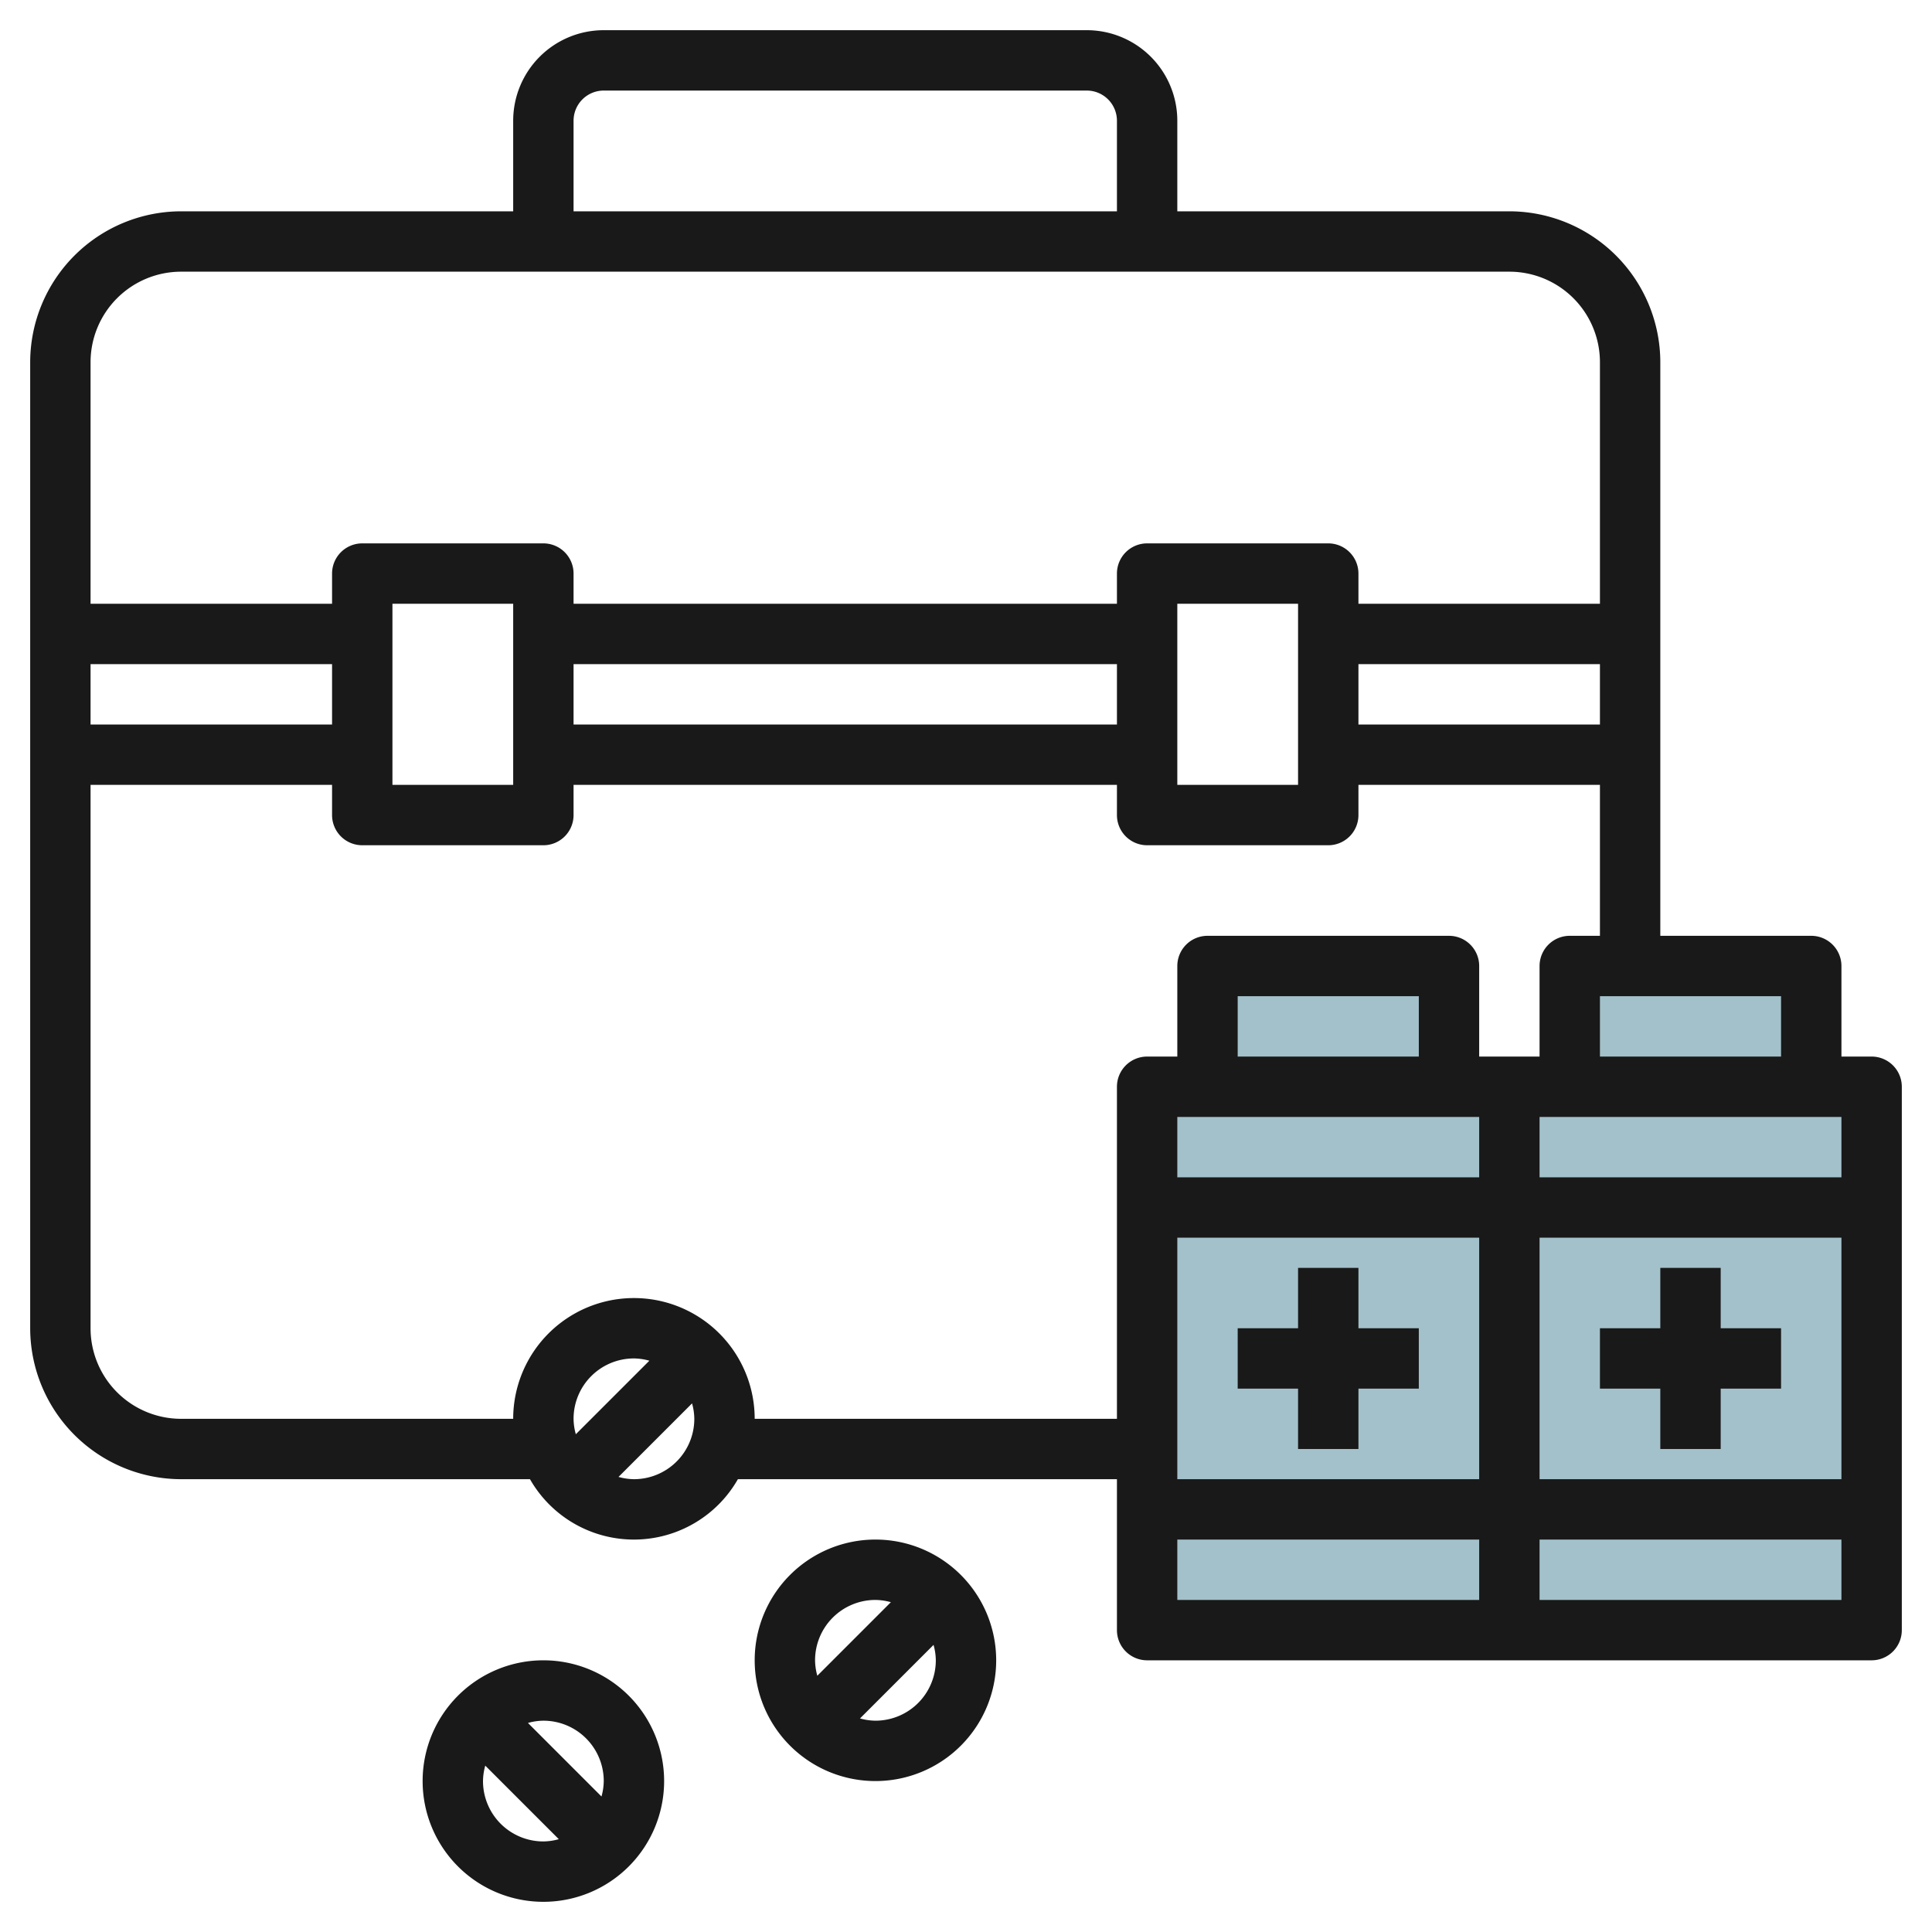
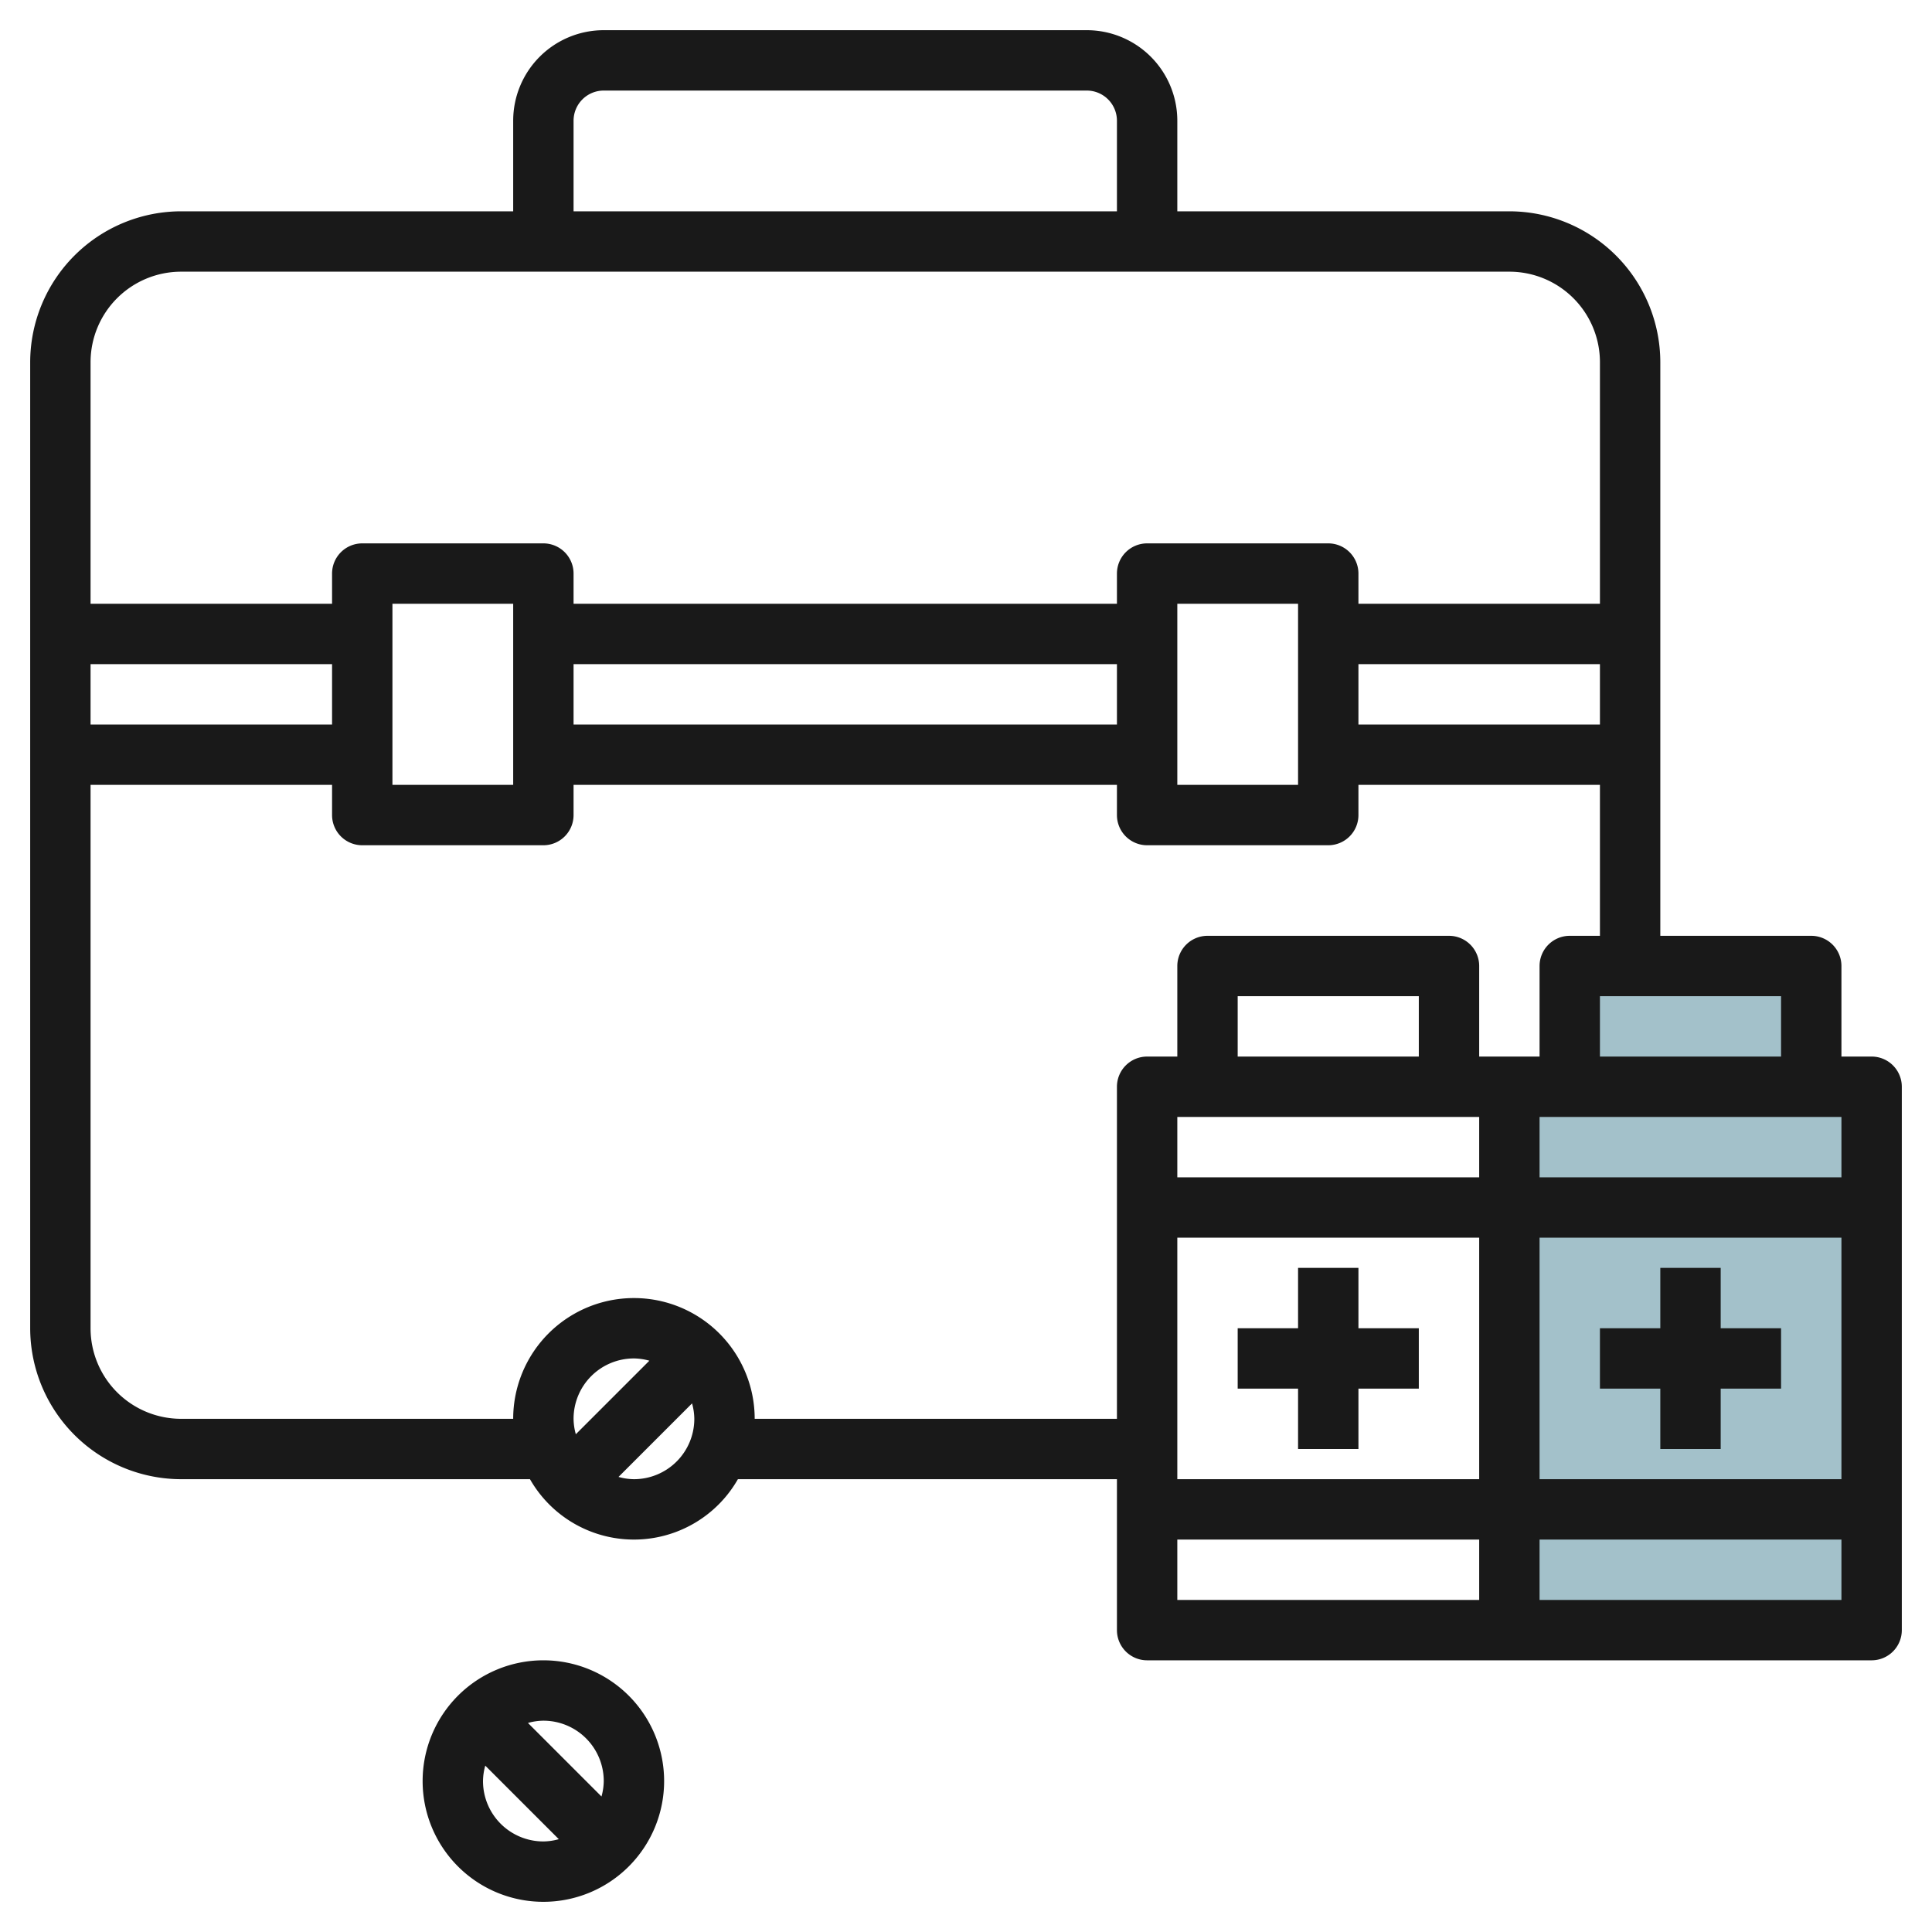
<svg xmlns="http://www.w3.org/2000/svg" id="Layer_3" height="512" viewBox="0 0 64 64" width="512" data-name="Layer 3">
-   <path d="m38 36h12v18h-12z" fill="#a3c1ca" />
-   <path d="m40 32h8v4h-8z" fill="#a3c1ca" />
  <path d="m50 36h12v18h-12z" fill="#a3c1ca" />
  <path d="m52 32h8v4h-8z" fill="#a3c1ca" />
  <g fill="#191919">
    <path d="m62 35h-1v-3a1 1 0 0 0 -1-1h-5v-19a5.006 5.006 0 0 0 -5-5h-11v-3a3 3 0 0 0 -3-3h-16a3 3 0 0 0 -3 3v3h-11a5.006 5.006 0 0 0 -5 5v32a5.006 5.006 0 0 0 5 5h11.556a3.965 3.965 0 0 0 6.888 0h12.556v5a1 1 0 0 0 1 1h24a1 1 0 0 0 1-1v-18a1 1 0 0 0 -1-1zm-3-2v2h-6v-2zm-6-9h-8v-2h8zm-34-20a1 1 0 0 1 1-1h16a1 1 0 0 1 1 1v3h-18zm-16 8a3 3 0 0 1 3-3h44a3 3 0 0 1 3 3v8h-8v-1a1 1 0 0 0 -1-1h-6a1 1 0 0 0 -1 1v1h-18v-1a1 1 0 0 0 -1-1h-6a1 1 0 0 0 -1 1v1h-8zm40 8v6h-4v-6zm-6 2v2h-18v-2zm-20-2v6h-4v-6zm-14 2h8v2h-8zm16 25a2 2 0 0 1 2-2 1.96 1.96 0 0 1 .511.075l-2.436 2.436a1.96 1.96 0 0 1 -.075-.511zm2 2a1.96 1.96 0 0 1 -.511-.075l2.436-2.436a1.96 1.96 0 0 1 .075.511 2 2 0 0 1 -2 2zm28 4h-10v-2h10zm0-4h-10v-8h10zm0-10h-10v-2h10zm-8-4v-2h6v2zm8 0v-3a1 1 0 0 0 -1-1h-8a1 1 0 0 0 -1 1v3h-1a1 1 0 0 0 -1 1v11h-12a4 4 0 0 0 -8 0h-11a3 3 0 0 1 -3-3v-18h8v1a1 1 0 0 0 1 1h6a1 1 0 0 0 1-1v-1h18v1a1 1 0 0 0 1 1h6a1 1 0 0 0 1-1v-1h8v5h-1a1 1 0 0 0 -1 1v3zm12 18h-10v-2h10zm0-4h-10v-8h10zm0-10h-10v-2h10z" />
    <path d="m55 48h2v-2h2v-2h-2v-2h-2v2h-2v2h2z" />
    <path d="m43 48h2v-2h2v-2h-2v-2h-2v2h-2v2h2z" />
-     <path d="m29 51a4 4 0 1 0 4 4 4 4 0 0 0 -4-4zm-2 4a2 2 0 0 1 2-2 1.96 1.96 0 0 1 .511.075l-2.436 2.436a1.96 1.96 0 0 1 -.075-.511zm2 2a1.96 1.96 0 0 1 -.511-.075l2.436-2.436a1.96 1.96 0 0 1 .075.511 2 2 0 0 1 -2 2z" />
    <path d="m18 55a4 4 0 1 0 4 4 4 4 0 0 0 -4-4zm0 6a2 2 0 0 1 -2-2 1.96 1.96 0 0 1 .075-.511l2.436 2.436a1.96 1.96 0 0 1 -.511.075zm1.925-1.489-2.436-2.436a1.96 1.96 0 0 1 .511-.075 2 2 0 0 1 2 2 1.96 1.96 0 0 1 -.075.511z" />
  </g>
</svg>